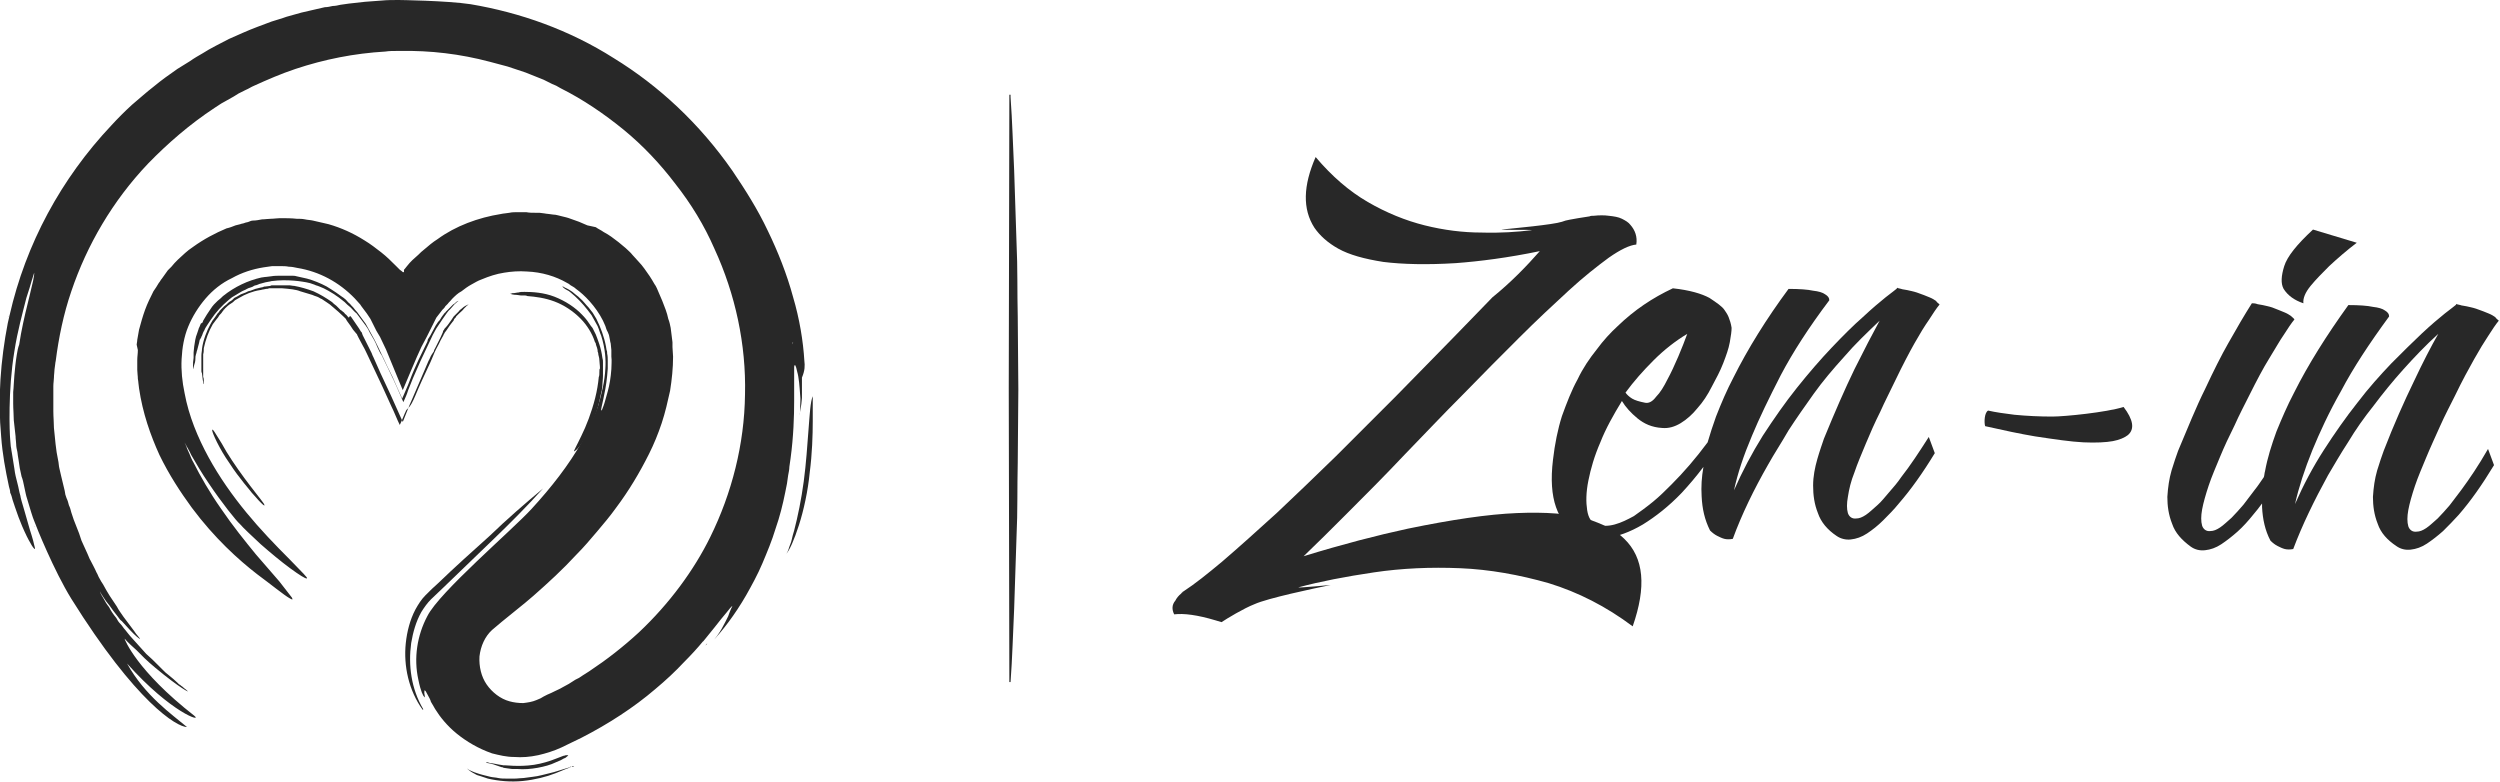
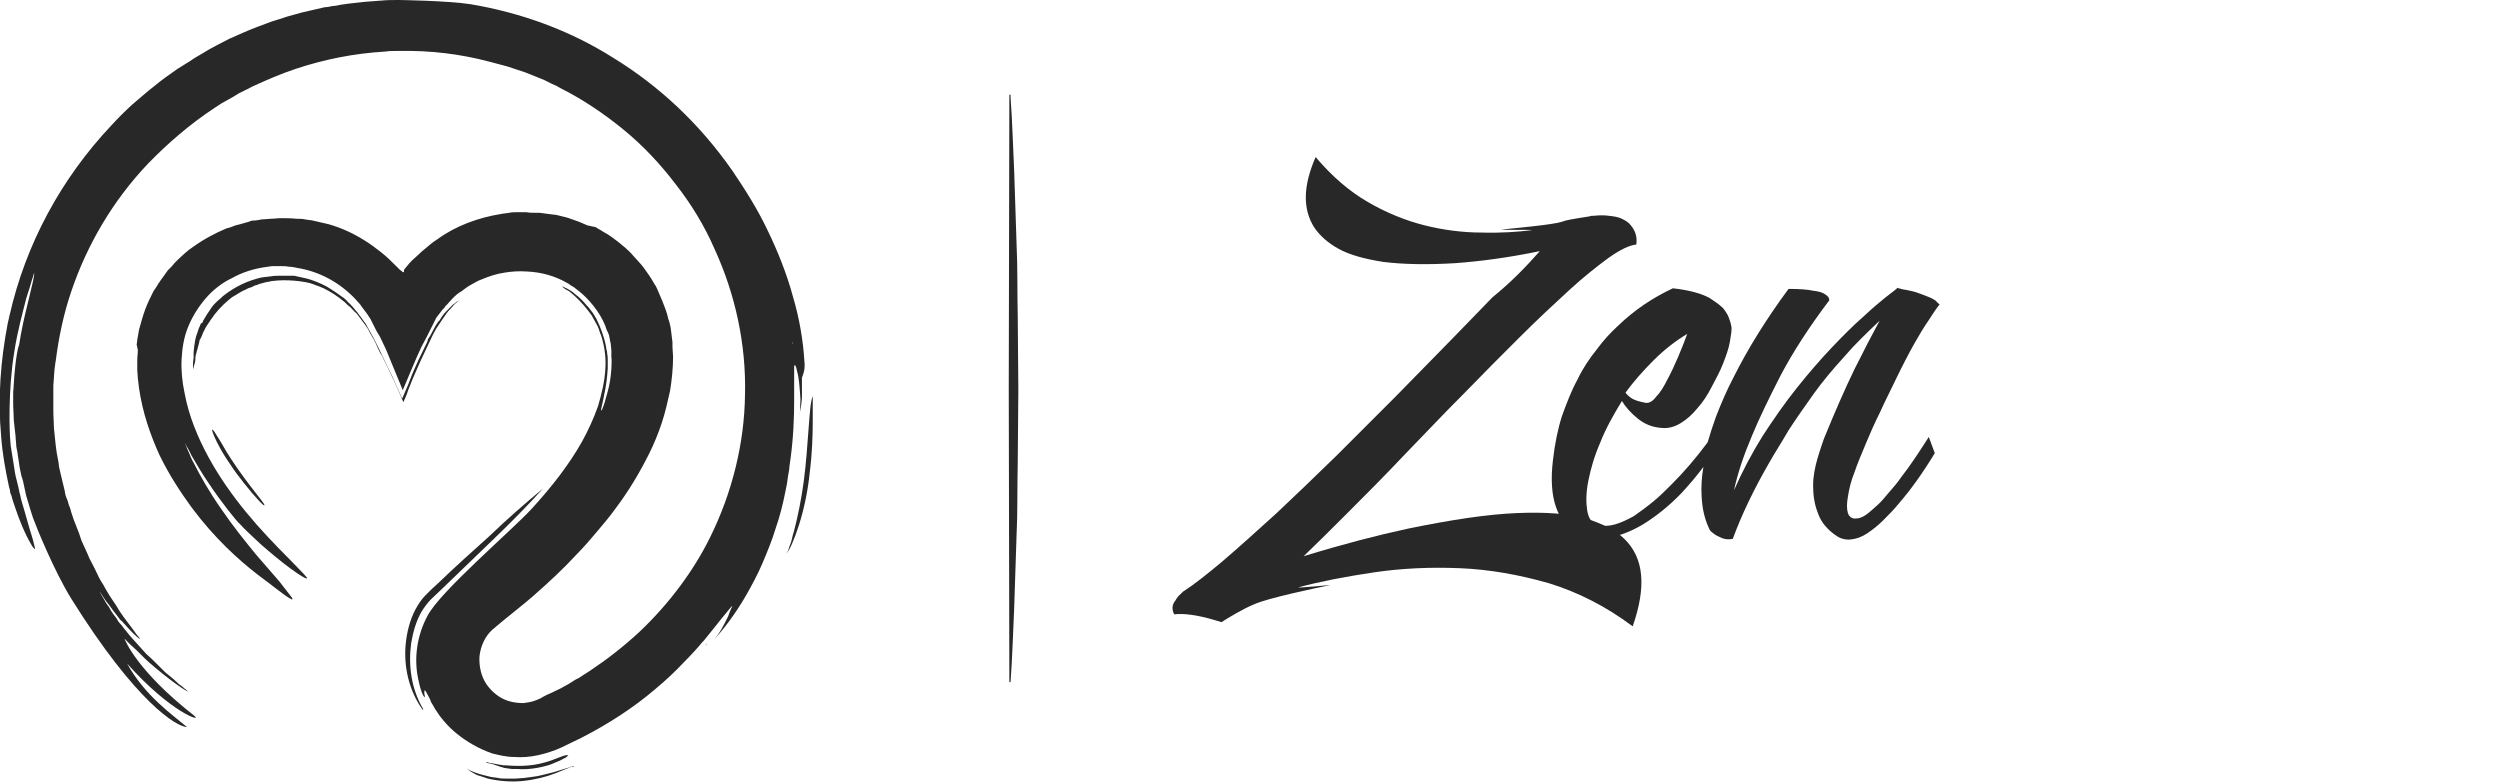
<svg xmlns="http://www.w3.org/2000/svg" version="1.1" id="katman_1" x="0px" y="0px" viewBox="0 0 417.1 130.4" style="enable-background:new 0 0 417.1 130.4;" xml:space="preserve">
  <style type="text/css">
	.st0{fill-rule:evenodd;clip-rule:evenodd;fill:#282828;}
	.st1{fill:#282828;}
</style>
  <g>
    <g>
      <path class="st0" d="M135.6,70.3c0-1.2,0-2.1,0-2.9c0-0.7,0-1.2,0-1.3c-0.4,0.9-0.5,3-0.7,5.5c-0.2,2.6-0.4,5.7-0.8,8.7    c-0.4,3-1,5.9-1.6,8.2c-0.2,0.6-0.3,1.1-0.4,1.5c-0.1,0.5-0.3,0.9-0.4,1.2c-0.2,0.7-0.4,1.1-0.6,1.3c0.6-0.6,1.4-2.4,2.2-4.9    c0.8-2.5,1.5-5.7,1.8-8.8C135.5,75.7,135.6,72.6,135.6,70.3z" />
      <path class="st0" d="M118,107.3c0.1-0.1,0.1-0.2,0.2-0.3C118.1,107.1,118.1,107.2,118,107.3z" />
      <path class="st0" d="M117.7,107.7c0,0,0.1-0.1,0.3-0.3C117.9,107.4,117.8,107.5,117.7,107.7z" />
      <g>
        <path class="st1" d="M134.2,60.2c-0.2-3.3-0.8-7-1.9-10.7c-1-3.7-2.5-7.5-4.2-11c-1.7-3.6-3.8-6.9-5.9-10     c-5.5-7.9-12.3-14.2-19.8-18.8C95,5,86.8,2.1,78.5,0.7C74.5,0.1,66.5,0,66.5,0c-1,0-1.9,0-2.9,0.1c-0.9,0.1-1.8,0.1-2.7,0.2     c-0.9,0.1-1.8,0.2-2.7,0.3l-0.7,0.1l-0.7,0.1c-0.4,0.1-0.9,0.2-1.3,0.2c-0.4,0.1-0.9,0.2-1.3,0.2c-0.4,0.1-0.9,0.2-1.3,0.3     c-0.4,0.1-0.9,0.2-1.3,0.3c-0.4,0.1-0.9,0.2-1.3,0.3c-0.8,0.2-1.7,0.5-2.5,0.7c-0.8,0.3-1.6,0.5-2.5,0.8     c-0.8,0.3-1.6,0.6-2.4,0.9c-1.6,0.6-3.1,1.3-4.7,2c-1.5,0.8-3,1.5-4.4,2.4c-0.7,0.4-1.4,0.8-2.1,1.3c-0.7,0.4-1.4,0.9-2.1,1.3     c-1.3,0.9-2.7,1.9-3.9,2.9c-1.3,1-2.5,2.1-3.7,3.1c-1.2,1.1-2.3,2.2-3.4,3.4C10.2,29.8,4.3,40.7,1.6,52.6c0,0-0.1,0.1-0.1,0.2     c-0.2,0.3,0-0.1,0.1-0.2c-0.1,0.4-0.2,0.9-0.3,1.3c-1.2,6.2-1.7,12.6-1.1,19c0.2,2.8,0.7,5.5,1.3,8.3c0.1,0.3,0.2,0.7,0.2,1     C1.9,82.6,2,83,2.1,83.4c0.1,0.4,0.3,0.8,0.4,1.2c0.3,0.8,0.5,1.5,0.8,2.2c0.1,0.2,0.1,0.3,0.2,0.5c0.1,0.2,0.1,0.3,0.2,0.5     c0.1,0.3,0.3,0.6,0.4,0.9c0.5,1.1,0.9,1.8,1.2,2.3c0.3,0.5,0.5,0.6,0.5,0.6c0.1,0,0-0.3-0.1-0.7c-0.1-0.4-0.2-0.9-0.4-1.5     s-0.4-1.3-0.6-2c-0.2-0.7-0.4-1.4-0.6-2.1c-0.4-1.3-0.7-2.4-0.7-2.6c-0.2-0.6-0.3-1.4-0.5-2.1c-0.2-0.8-0.4-1.5-0.5-2.4     c-0.1-0.8-0.3-1.7-0.4-2.5c-0.1-0.4-0.1-0.8-0.2-1.2c0-0.4-0.1-0.8-0.1-1.2c-0.1-1.1-0.4-8.1,0.7-14.7c0.5-3.3,1.4-6.5,2-8.9     c0.4-1.2,0.7-2.2,0.9-2.9c0.2-0.7,0.4-1.2,0.4-1.3c0.1,1-1.3,5.4-2.2,10.2c-0.1,0.6-0.2,1.2-0.3,1.8C3,58,2.9,58.6,2.8,59.2     c-0.2,1.2-0.3,2.3-0.4,3.4c-0.1,1-0.1,2-0.2,2.8c0,0.2,0,0.4,0,0.6c0,0.2,0,0.4,0,0.5c0,0.3,0,0.6,0,0.8c0,1,0.1,1.9,0.1,2.8     c0.1,0.9,0.2,1.8,0.3,2.7c0,0.5,0.1,0.9,0.1,1.3c0,0.4,0.1,0.9,0.2,1.3c0.1,0.9,0.3,1.8,0.4,2.7c0.1,0.5,0.2,0.9,0.3,1.4     C3.8,80,3.9,80.5,4,81c0.1,0.5,0.2,0.9,0.3,1.4c0.1,0.5,0.3,1,0.4,1.4c0.2,0.7,0.8,2.7,1,3.1c0.4,1.1,3.3,8.3,6.2,13     c10.8,17.3,17.6,21.4,19.3,21.4c-2.5-2.1-7-5.2-10-10.6c7.4,8.3,12.7,9.9,11.2,8.7c-9.6-7.5-11.6-12.7-11.6-12.8     c0-0.1,0.1,0.1,0.4,0.4c0.3,0.3,0.8,0.8,1.6,1.5c0.2,0.2,0.4,0.4,0.6,0.6c0.2,0.2,0.4,0.4,0.7,0.7c0.5,0.5,1.1,1,1.8,1.6     c4.2,3.5,5.8,4.2,5.4,3.9c-0.1-0.1-0.3-0.3-0.6-0.5c-0.1-0.1-0.3-0.3-0.5-0.4c-0.1-0.1-0.2-0.2-0.3-0.2c-0.1-0.1-0.2-0.2-0.3-0.3     c-0.4-0.4-0.9-0.8-1.5-1.3c-0.3-0.2-0.6-0.5-0.9-0.8c-0.3-0.3-0.6-0.6-0.9-0.9c-0.6-0.6-1.2-1.2-1.9-1.8c-0.6-0.7-1.2-1.3-1.8-2     c-0.3-0.3-0.6-0.7-0.9-1c-0.3-0.4-0.6-0.7-0.8-1c-0.3-0.3-0.5-0.7-0.8-1c-0.3-0.3-0.5-0.6-0.7-1c-0.5-0.6-0.9-1.2-1.2-1.8     c-0.4-0.5-0.7-1-0.9-1.4c-0.5-0.8-0.7-1.3-0.6-1.2c-0.1-0.1,0.3,0.6,1,1.6c0.4,0.5,0.8,1,1.2,1.6c0.2,0.3,0.5,0.6,0.7,0.9     l0.3,0.4c0.1,0.1,0.2,0.3,0.4,0.4c1,1.1,1.9,2.1,2.5,2.6c0.6,0.5,0.8,0.6,0.2-0.1c-0.2-0.2-0.4-0.5-0.6-0.8     c-0.2-0.3-0.4-0.5-0.6-0.8c-0.4-0.5-0.8-1.1-1.2-1.6c-0.4-0.6-0.8-1.1-1.1-1.7c-0.4-0.6-0.8-1.2-1.2-1.8     c-0.4-0.6-0.7-1.2-1.1-1.9c-0.2-0.3-0.4-0.6-0.6-1c-0.2-0.3-0.3-0.7-0.5-1c-0.3-0.7-0.7-1.4-1-2c-0.2-0.3-0.3-0.7-0.5-1.1     c-0.2-0.4-0.3-0.7-0.5-1.1c-0.2-0.4-0.3-0.7-0.5-1.1l-0.2-0.6l-0.2-0.6c-0.3-0.8-0.6-1.5-0.9-2.3l-0.2-0.6     c-0.1-0.2-0.1-0.4-0.2-0.6c-0.1-0.4-0.2-0.8-0.4-1.2c-0.1-0.4-0.2-0.8-0.4-1.2l-0.2-0.6l-0.1-0.6c-0.2-0.8-0.4-1.7-0.6-2.5     c-0.1-0.4-0.2-0.9-0.3-1.3c-0.1-0.4-0.1-0.9-0.2-1.3c-0.4-1.8-0.5-3.6-0.7-5.4c0-0.9-0.1-1.8-0.1-2.8c0-0.5,0-0.9,0-1.4     c0-0.5,0-0.9,0-1.4c0-0.5,0-0.9,0-1.4c0-0.5,0.1-1,0.1-1.4c0-0.5,0.1-1,0.1-1.4c0.1-0.5,0.1-1,0.2-1.4c0.5-3.9,1.3-7.8,2.6-11.6     c2.6-7.7,6.9-15.1,12.8-21.3c3.3-3.4,7-6.6,11.1-9.3c0.5-0.3,1-0.7,1.6-1c0.5-0.3,1.1-0.6,1.6-0.9l0.8-0.5     c0.4-0.2,0.8-0.4,1.2-0.6c0.5-0.2,0.9-0.5,1.4-0.7c2.2-1,4.5-2,6.9-2.8c4.8-1.6,9.8-2.6,15-2.9c0.6-0.1,1.3-0.1,1.9-0.1     c0.2,0,0.4,0,0.5,0v0c5.1-0.1,10.1,0.5,15,1.8c0.5,0.1,1,0.3,1.5,0.4l1.5,0.4c1,0.3,2,0.7,3,1l1.5,0.6c0.5,0.2,1,0.4,1.5,0.6     l1.4,0.7l0.7,0.3l0.7,0.4c3.8,1.9,7.3,4.3,10.5,6.9c3.3,2.7,6.2,5.8,8.7,9.1c2.6,3.3,4.8,6.9,6.5,10.8c3.5,7.6,5.3,16,5.1,24.3     c-0.1,8.3-2.2,16.5-5.8,23.8c-2.7,5.5-6.8,11.1-11.9,15.9c-1.3,1.2-2.6,2.3-4,3.4c-1.4,1.1-2.8,2.1-4.3,3.1l-1.1,0.7l-0.6,0.4     l-0.6,0.3l-1.1,0.7l-1.1,0.6c-0.3,0.2-0.8,0.4-1.2,0.6c-0.4,0.2-0.8,0.4-1.3,0.6c-0.4,0.2-0.8,0.4-1.1,0.6     c-0.2,0.1-0.5,0.2-0.7,0.3c-0.7,0.3-1.4,0.4-2.2,0.5c-0.8,0-1.6-0.1-2.3-0.3c-1.5-0.4-2.9-1.5-3.8-2.8c-0.9-1.3-1.3-3-1.2-4.7     c0.2-1.7,0.9-3.3,2.1-4.4c1.7-1.5,5.7-4.6,6.9-5.7c2.5-2.2,4.9-4.4,7.2-6.9c1.2-1.2,2.3-2.5,3.4-3.8c1.1-1.3,2.2-2.6,3.2-4     c2.1-2.8,3.9-5.8,5.5-9c0.8-1.6,1.5-3.3,2.1-5.1c0.6-1.8,1-3.6,1.4-5.4c0.3-1.9,0.5-3.8,0.5-5.7l-0.1-1.6l0-0.8l-0.1-0.8     l-0.2-1.6c-0.1-0.5-0.2-1-0.4-1.5c-0.2-1-0.6-2-1-3c-0.1-0.2-0.2-0.5-0.3-0.7l-0.3-0.7l-0.3-0.7l-0.2-0.4l-0.2-0.3     c-0.5-0.9-1.1-1.8-1.7-2.6c-0.3-0.4-0.6-0.8-1-1.2l-1-1.1c-0.3-0.4-0.7-0.7-1.1-1.1c-0.4-0.3-0.8-0.7-1.2-1l-1.2-0.9     c-0.2-0.1-0.4-0.3-0.6-0.4l-0.7-0.4c-0.4-0.3-0.9-0.5-1.3-0.8L98,37.6l-0.7-0.3c-0.2-0.1-0.5-0.2-0.7-0.3     c-0.5-0.2-0.9-0.3-1.4-0.5c-0.5-0.2-1-0.3-1.4-0.4c-0.5-0.1-1-0.3-1.5-0.3c-0.5-0.1-1-0.1-1.5-0.2L90,35.5l-0.7,0     c-0.5,0-1,0-1.5-0.1c-0.5,0-1,0-1.4,0c-0.5,0-1,0-1.4,0.1c-0.5,0.1-1,0.1-1.4,0.2c-1.9,0.3-3.8,0.8-5.6,1.5     c-1.8,0.7-3.5,1.6-5,2.7c-0.8,0.5-1.5,1.1-2.2,1.7c-0.4,0.3-0.7,0.6-1,0.9c-0.3,0.3-0.7,0.6-1,0.9c-0.3,0.3-0.6,0.6-0.9,1     l-0.4,0.5l-0.1,0.1c0,0,0,0,0,0l0,0c0,0,0,0.1,0,0.1c0,0,0,0.1,0,0.3c0,0,0,0-0.1,0c0,0-0.1,0-0.1,0l-0.1-0.1l0,0l0,0L66.7,45     l-0.6-0.6c-0.8-0.8-1.6-1.6-2.5-2.3c-0.9-0.7-1.8-1.4-2.8-2c-1.9-1.2-3.9-2.1-6-2.7c-0.4-0.1-0.8-0.2-1.3-0.3     c-0.4-0.1-0.9-0.2-1.3-0.3c-0.4-0.1-0.9-0.1-1.3-0.2c-0.5-0.1-0.9-0.1-1.4-0.1c-0.9-0.1-1.8-0.1-2.8-0.1c-0.5,0-1,0.1-1.5,0.1     c-0.5,0-1,0.1-1.5,0.1c-0.5,0.1-1,0.2-1.5,0.2c-0.2,0-0.5,0.1-0.7,0.2c-0.2,0.1-0.5,0.1-0.7,0.2c-0.2,0.1-0.5,0.1-0.7,0.2     l-0.4,0.1l-0.4,0.1c-0.5,0.2-1,0.4-1.5,0.5c-1.9,0.8-3.8,1.8-5.6,3.1l-0.7,0.5l-0.6,0.5c-0.4,0.4-0.8,0.7-1.2,1.1     c-0.4,0.4-0.8,0.8-1.1,1.2l-0.3,0.3l-0.3,0.3l-0.5,0.7l-0.5,0.7c-0.2,0.2-0.3,0.5-0.5,0.7c-0.3,0.5-0.6,1-0.9,1.4     c-0.5,1-1,2-1.4,3.1c-0.4,1.1-0.7,2.2-1,3.3c-0.1,0.6-0.2,1.1-0.3,1.7c0,0.3-0.1,0.6-0.1,0.8L23,58.4c0,0.6-0.1,1.1-0.1,1.7     l0,1.6c0,0.5,0.1,1,0.1,1.5c0.1,0.5,0.1,1,0.2,1.6c0.6,4.1,1.9,7.8,3.4,11.1c1.6,3.3,3.5,6.2,5.4,8.8c3.8,5.1,7.8,8.7,10.9,11.1     c2.3,1.7,4.5,3.5,5.4,4c0.5,0.3,0.6,0.3,0.4-0.1c-0.3-0.4-1-1.3-2.1-2.7c-0.6-0.7-2.1-2.4-3.9-4.5c-1.8-2.2-3.9-4.8-5.8-7.6     c-1.9-2.7-3.5-5.5-4.6-7.7c-0.3-0.5-0.5-1-0.7-1.5c-0.2-0.5-0.4-0.8-0.5-1.2c-0.3-0.7-0.5-1.1-0.6-1.1c0.1,0.1,0.3,0.4,0.5,0.8     c0.2,0.4,0.6,1,0.9,1.7c0.8,1.4,1.8,3.1,2.9,4.7c2.2,3.3,4.7,6.4,5.2,6.8c0.6,0.7,2,2,3.5,3.4c1.6,1.4,3.4,2.9,4.9,4     c1.5,1.1,2.6,1.8,2.8,1.7c0.2-0.1-0.7-0.9-2.9-3.2c-2.4-2.4-4.9-5-7.2-7.8c-2.3-2.8-4.5-5.9-6.3-9.2c-1.8-3.3-3.3-6.9-4-10.7     c-0.4-1.9-0.6-3.8-0.5-5.7c0.1-1.9,0.4-3.7,1.1-5.4c0.7-1.7,1.7-3.3,2.9-4.7c1.2-1.4,2.7-2.6,4.4-3.4c1.6-0.9,3.4-1.5,5.3-1.8     c0.5-0.1,0.9-0.1,1.4-0.2l1.4,0c0.5,0,0.9,0,1.4,0.1c0.5,0,0.9,0.1,1.4,0.2c3.7,0.6,7,2.4,9.6,5.1c0.3,0.3,0.6,0.7,0.9,1     c0.1,0.1,0.1,0.2,0.2,0.3l0.3,0.4l0.6,0.8c0.2,0.3,0.4,0.6,0.6,0.9l0.5,1l0.5,1c0.1,0.2,0.2,0.3,0.3,0.5l0.3,0.5     c0.3,0.7,0.7,1.4,1,2.1c0.3,0.7,2.8,6.8,2.8,6.8s2.5-6,3.1-7.2c0.3-0.6,0.6-1.1,0.9-1.7l0.2-0.4l0.2-0.4l0.4-0.8l0.4-0.8l0.2-0.4     l0.1-0.2l0.1-0.2c0.3-0.4,0.7-0.9,1-1.3l0.3-0.3c0.1-0.1,0.2-0.3,0.2-0.3l0.4-0.4c0.2-0.3,0.5-0.5,0.7-0.8c0.5-0.5,1-1,1.6-1.3     c0.3-0.2,0.5-0.4,0.8-0.6c0.3-0.2,0.6-0.4,0.8-0.5c0.3-0.2,0.6-0.3,0.9-0.5l0.4-0.2l0.5-0.2c1.2-0.5,2.4-0.9,3.7-1.1     c1.2-0.2,2.5-0.3,3.8-0.2c2.5,0.1,4.8,0.8,6.7,1.9c0.2,0.1,0.4,0.2,0.6,0.4c0.3,0.2,0.6,0.3,0.9,0.6c0.7,0.5,1.5,1.2,2.3,2.1     c0.8,0.9,1.6,2,2.2,3.2c0.1,0.3,0.3,0.6,0.4,0.9c0.1,0.3,0.2,0.7,0.4,1c0.1,0.2,0.1,0.3,0.2,0.5l0.1,0.5l0.1,0.5     c0,0.2,0.1,0.3,0.1,0.5c0,0.3,0.1,0.7,0.1,1c0,0.1,0,0.2,0,0.3l0,0.3c0,0.2,0,0.3,0,0.5c0.1,0.7,0,1.4,0,2.1     c-0.1,1.4-0.3,2.6-0.6,3.7c-0.3,1-0.5,1.9-0.7,2.4c-0.2,0.6-0.3,0.8-0.4,0.8c-0.1-0.3,0.7-2.7,1-5.8c0-0.4,0.1-0.8,0.1-1.2     c0-0.4,0-0.8,0-1.3c0-0.4,0-0.8-0.1-1.2c0-0.2,0-0.4-0.1-0.6c0-0.2-0.1-0.4-0.1-0.6c-0.3-1.6-0.9-3.2-1.6-4.6     c-0.2-0.3-0.4-0.7-0.6-1c-0.2-0.3-0.5-0.6-0.7-0.9c-0.5-0.5-0.9-1.1-1.4-1.5c-0.2-0.2-0.4-0.4-0.7-0.6c-0.2-0.2-0.4-0.3-0.6-0.5     c-0.4-0.3-0.8-0.5-1-0.6c-0.3-0.1-0.5-0.3-0.6-0.3c-0.1,0-0.1,0,0,0.1c0.1,0.1,0.3,0.3,0.7,0.5c0.2,0.1,0.4,0.2,0.6,0.4     c0.2,0.2,0.5,0.4,0.7,0.6c1.1,1,2,2.1,2.8,3.2c0.2,0.3,0.3,0.6,0.5,0.9c0.2,0.3,0.3,0.6,0.5,0.9c0.1,0.2,0.1,0.3,0.2,0.5     c0,0.1,0.1,0.2,0.1,0.3c0.1,0.3,0.2,0.6,0.3,0.8c0.7,2.2,0.8,4.1,0.7,5.5c-0.1,2.1-0.6,4.1-1.2,6.2c-0.7,2-1.6,4-2.7,6     c-2.2,3.9-5.1,7.6-8.4,11.2c-3.3,3.6-15.4,13.9-17.4,17.9c-1.7,3.2-2.3,7-1.5,10.6c0.4,2,0.8,2.7,1,2.9c0.1,0.2,0.1-0.2,0-0.6     c0-0.4,0-0.7,0.2-0.4c0.1,0.1,0.2,0.4,0.5,0.9c0.1,0.2,0.3,0.5,0.4,0.9c0.2,0.3,0.4,0.7,0.7,1.2c0.8,1.3,2,2.8,3.6,4.1     c1.6,1.3,3.6,2.5,5.9,3.3c1.2,0.3,2.4,0.6,3.7,0.6c1.3,0.1,2.6,0,4-0.3c1.3-0.3,2.6-0.7,3.9-1.3c1.1-0.5,2.2-1.1,3.3-1.6     c4.5-2.3,8.8-5.1,12.3-8.1c1.8-1.5,3.4-3,4.8-4.5c1.2-1.2,2.3-2.4,3.2-3.5c0,0.1,0,0,0.2-0.2c0.3-0.4,1-1.2,1.7-2.1     c0.7-0.9,1.5-1.9,2.1-2.6c0.4-0.5,0.7-0.9,0.9-1c0.1-0.1,0.1-0.1,0.2,0c0-0.1-0.1-0.1-0.2,0c-0.1,0.2-0.4,0.8-0.7,1.7     c-0.6,1.2-1.4,3-2.8,4.4c1.8-1.9,3.9-4.6,5.8-7.9c0.9-1.6,1.9-3.4,2.7-5.3c0.8-1.9,1.6-3.8,2.2-5.8c0.7-2,1.2-4,1.6-6     c0.1-0.5,0.2-1,0.3-1.5c0-0.2,0.1-0.5,0.1-0.7c0-0.2,0.1-0.5,0.1-0.7c0.1-0.5,0.2-1,0.2-1.4c0.1-0.5,0.1-0.9,0.2-1.4     c0.5-3.7,0.6-7.1,0.6-9.6c0-0.4,0-0.8,0-1.2c0-0.4,0-0.7,0-1c0-0.6,0-1.2,0-1.7c0-0.9,0-1.5,0-1.8c0.1-0.6,0.3-0.2,0.5,0.8     c0.3,1,0.4,2.5,0.5,3.9c0.1,0.7,0,1.4,0,2c0,0.6,0,1.1-0.1,1.4c0.1-0.6,0.2-1.2,0.3-1.9c0-0.3,0.1-0.7,0.1-1c0-0.4,0-0.7,0-1.1     c0-0.7,0-1.5,0-2.3C134.3,61.8,134.3,61,134.2,60.2z M132.3,57.2C132,58,132.4,56.6,132.3,57.2L132.3,57.2z" />
        <path class="st1" d="M5.7,87.7c0.1,0.3,0.1,0.3,0,0.1C5.7,87.6,5.7,87.6,5.7,87.7z" />
      </g>
-       <path class="st0" d="M100,62.1c0,0.3,0,0.6-0.1,0.8c-0.1,1.1-0.3,2.3-0.6,3.5c-0.6,2.4-1.5,4.7-2.3,6.3c-0.8,1.7-1.4,2.7-1.2,2.6    c0.6-0.3,1.5-1.5,2.3-3.2c0.9-1.7,1.7-3.9,2.1-6.1c0.1-0.3,0.1-0.6,0.2-0.8c0-0.3,0.1-0.6,0.1-0.8c0-0.6,0.1-1.1,0.1-1.7    c0-0.3,0-0.5,0-0.8c0-0.3,0-0.5,0-0.8c0-0.1,0-0.3,0-0.4c0-0.1,0-0.2,0-0.3c0-0.2,0-0.4-0.1-0.7c-0.2-1.7-0.8-3.1-1.1-3.9    c-0.1-0.2-0.2-0.4-0.3-0.6c-0.1-0.2-0.2-0.5-0.5-0.8c-0.4-0.6-0.8-1.2-1.4-1.8c-1.2-1.3-2.9-2.4-4.7-3.1c-1.8-0.7-3.7-0.8-5-0.8    c-0.4,0-0.7,0-1,0.1c-0.3,0-0.5,0.1-0.7,0.1c-0.2,0-0.4,0-0.5,0.1c-0.1,0-0.2,0-0.2,0c0.2,0.1,0.6,0.2,1.1,0.2    c0.2,0,0.5,0.1,0.8,0.1c0.1,0,0.3,0,0.5,0c0.2,0,0.3,0,0.5,0.1c1.3,0.1,2.9,0.3,4.5,0.9c1.6,0.6,3.1,1.6,4.3,2.8    c1.2,1.2,2,2.6,2.4,3.8c0,0.1,0.1,0.2,0.2,0.4c0,0.2,0.1,0.4,0.2,0.7c0,0.1,0.1,0.3,0.1,0.4c0,0.2,0,0.3,0.1,0.5    c0,0.4,0.2,0.7,0.2,1.2c0,0.4,0.1,0.8,0.1,1.4C100,61.5,100,61.8,100,62.1z" />
-       <path class="st0" d="M69.3,66c0.7-1.7,1.5-3.4,2.2-4.9c0.4-0.8,0.7-1.6,1-2.3c0.3-0.7,0.7-1.3,1-2c0.2-0.3,0.3-0.6,0.5-0.9    c0-0.1,0.1-0.2,0.1-0.2l0.1-0.2c0.1-0.1,0.2-0.3,0.3-0.4c0.3-0.5,0.7-1,1-1.4c0.1-0.1,0.2-0.2,0.2-0.3l0.1-0.2l0.1-0.1    c0,0,0,0,0,0c0.1-0.1,0.2-0.2,0.2-0.3c0.2-0.2,0.3-0.3,0.5-0.5c0.3-0.3,0.6-0.5,0.8-0.8c0.2-0.2,0.4-0.4,0.5-0.5    c0.1-0.1,0.2-0.1,0.3-0.2c-0.1,0-0.3,0.1-0.5,0.2c-0.2,0.1-0.5,0.3-0.8,0.6c-0.2,0.1-0.3,0.3-0.4,0.4c-0.2,0.2-0.3,0.3-0.5,0.5    c-0.1,0.1-0.2,0.2-0.3,0.3c-0.1,0.2-0.3,0.4-0.4,0.6c-0.3,0.4-0.6,0.9-1,1.3c-0.1,0.1-0.2,0.2-0.2,0.3c-0.1,0.1-0.2,0.2-0.2,0.4    c-0.1,0.3-0.3,0.6-0.4,0.9c-0.3,0.6-0.6,1.2-0.9,1.8c-0.1,0.2-0.2,0.3-0.2,0.5L72,59.2c-0.2,0.3-0.3,0.7-0.5,1    c-0.3,0.7-0.6,1.4-0.9,2.1c-0.6,1.4-1.2,2.8-1.8,4.2c-0.6,1.3-1.1,2.7-1.6,3.9c-1.4-3.2-2.7-6-3.7-8.1c-0.4-0.9-0.8-1.8-1.2-2.7    c-0.1-0.2-0.2-0.4-0.3-0.7c-0.1-0.2-0.2-0.4-0.3-0.6c-0.2-0.4-0.4-0.8-0.6-1.2c-0.2-0.4-0.4-0.8-0.6-1.2l-0.1-0.3    c0-0.1-0.1-0.2-0.2-0.3l-0.3-0.5c-0.4-0.6-0.9-1.3-1.3-1.9l-0.1-0.1c0,0,0,0-0.1-0.1L58.2,53l-0.2-0.2c-0.1-0.1-0.2-0.3-0.4-0.4    c-0.1-0.1-0.2-0.3-0.4-0.4c-0.1-0.1-0.2-0.2-0.4-0.3c-0.2-0.2-0.5-0.5-0.7-0.7c-0.3-0.2-0.5-0.4-0.7-0.6c-1-0.7-2-1.3-3.1-1.8    c-1.1-0.4-2.1-0.7-3.2-0.9c-0.3,0-0.6-0.1-0.8-0.1c-0.1,0-0.3,0-0.4,0l-0.4,0c-0.3,0-0.6,0-0.8,0l-0.8,0l-0.4,0    c-0.1,0-0.3,0-0.4,0.1l-0.8,0.1c-0.1,0-0.3,0-0.4,0.1L43.4,48c-0.3,0.1-0.5,0.1-0.8,0.2c-0.3,0.1-0.5,0.2-0.8,0.3    c-0.1,0-0.3,0.1-0.4,0.1l-0.4,0.2c-0.3,0.1-0.5,0.2-0.8,0.3c-0.2,0.1-0.5,0.3-0.7,0.4l-0.4,0.2c-0.1,0.1-0.2,0.2-0.3,0.3    c-0.2,0.2-0.5,0.3-0.7,0.5c-0.2,0.2-0.4,0.4-0.7,0.6c-0.1,0.1-0.2,0.2-0.3,0.3l-0.3,0.3c-0.1,0.1-0.2,0.2-0.3,0.4    c-0.1,0.1-0.1,0.1-0.2,0.2c-0.1,0.1-0.1,0.2-0.2,0.3c-0.1,0.2-0.3,0.4-0.5,0.7c-0.2,0.2-0.3,0.5-0.5,0.8c-0.6,1.1-1.2,2.6-1.4,4.1    c0,0.4-0.1,0.7-0.1,1.1c0,0.4,0,0.7,0,1c0,0.2,0,0.3,0,0.5c0,0.2,0,0.4,0,0.5c0,0.2,0,0.3,0,0.5c0,0.2,0,0.3,0.1,0.5    c0.1,0.6,0.1,1.1,0.2,1.4c0,0.2,0,0.3,0.1,0.4c0,0.1,0,0.1,0,0.1c0-0.1,0-0.3,0-0.7c0-0.2,0-0.4-0.1-0.6c0-0.2,0-0.5,0-0.8    c0-0.3,0-0.6,0-0.9c0-0.2,0-0.3,0-0.5c0-0.2,0-0.3,0-0.5c0-0.2,0-0.3,0-0.5c0-0.1,0-0.2,0-0.3l0-0.3c0.1-0.3,0.1-0.7,0.1-1    c0.3-1.4,0.8-2.8,1.5-4c0.1-0.1,0.2-0.3,0.3-0.4c0.1-0.1,0.2-0.3,0.3-0.4c0.2-0.2,0.4-0.5,0.5-0.7c0.2-0.2,0.4-0.4,0.5-0.6    c0.1-0.1,0.2-0.2,0.2-0.3c0.1-0.1,0.2-0.1,0.2-0.2c0.3-0.3,0.6-0.6,1.1-0.9c0.2-0.1,0.4-0.3,0.6-0.5c0.2-0.1,0.5-0.3,0.7-0.4    c1-0.6,2.2-1.1,3.5-1.3c0.2,0,0.3-0.1,0.5-0.1l0.5-0.1c0.2,0,0.3,0,0.5-0.1l0.2,0l0.2,0c0.3,0,0.6,0,0.9,0c0.3,0,0.6,0,0.9,0    c1.2,0.1,2.3,0.2,3,0.5c0.3,0.1,1,0.3,2,0.6c0.2,0.1,0.5,0.2,0.8,0.3c0.3,0.1,0.5,0.3,0.8,0.4c0.3,0.2,0.6,0.4,0.9,0.6    c0.3,0.2,0.6,0.4,0.9,0.7c0.6,0.5,1.3,1.1,1.9,1.7l0.2,0.2l0.1,0.1l0.1,0.2l0.2,0.3c0.3,0.4,0.6,0.8,0.9,1.3    c0.2,0.2,0.3,0.4,0.5,0.6c0.1,0.1,0.2,0.2,0.2,0.3l0.2,0.4c0.3,0.5,0.5,1,0.8,1.5c0.3,0.5,0.5,1,0.8,1.6c0.3,0.6,0.5,1.1,0.8,1.7    c0.5,1.1,1.1,2.3,1.6,3.4c0.5,1.1,1,2.2,1.5,3.3c0.5,1,0.9,2.1,1.4,3.1c0.4-0.8,0.7-1.7,1.1-2.5C68.6,67.7,68.9,66.9,69.3,66z" />
      <path class="st0" d="M37,74c-1-1.6-1.6-2.7-1.6-2.2c0,0.4,1.2,3.1,2.9,5.5c1.6,2.5,3.6,4.7,3.7,4.9c1.9,2.2,2.4,2.5,2,1.8    c-0.4-0.6-1.8-2.3-3.2-4.2C39.4,77.9,37.9,75.7,37,74z" />
      <g>
        <path class="st0" d="M95.3,127.9c-0.1,0-0.2,0-0.2,0.1c-0.3,0.1-0.7,0.2-1,0.3c-0.7,0.2-1.5,0.5-2.4,0.7     c-0.9,0.2-1.8,0.5-2.8,0.6c-0.5,0.1-1,0.1-1.5,0.2c-0.5,0-1,0.1-1.5,0.1c-0.2,0-0.5,0-0.7,0c-0.2,0-0.5,0-0.7,0     c-0.5,0-0.9,0-1.4-0.1c-0.4-0.1-0.9-0.1-1.3-0.2c-0.4-0.1-0.8-0.2-1.2-0.3c-0.4-0.1-0.7-0.2-1-0.3c-0.3-0.1-0.6-0.2-0.8-0.3     c-0.5-0.2-0.8-0.4-0.9-0.5c0.3,0.3,0.7,0.6,1.3,0.9c0.3,0.2,0.6,0.3,1,0.4c0.4,0.1,0.8,0.3,1.2,0.4c1.7,0.4,3.8,0.6,5.8,0.4     c2-0.2,4-0.7,5.5-1.3c0.8-0.3,1.4-0.6,2-0.8C95,128.1,95.2,128,95.3,127.9c0.3,0,0.4,0,0.5-0.1c-0.1,0-0.2,0-0.4,0     C95.5,127.9,95.4,127.9,95.3,127.9z" />
        <path class="st0" d="M83.4,127.9c0.1,0,0.2,0.1,0.3,0.1c0.1,0,0.2,0,0.3,0.1c0.2,0,0.5,0.1,0.7,0.1c0.2,0,0.5,0.1,0.8,0.1     c0.3,0,0.5,0,0.8,0c1.1,0.1,2.3,0,3.4-0.2c1.1-0.2,2.2-0.5,3-0.9c0.4-0.2,0.8-0.3,1.1-0.5c0.2-0.1,0.3-0.2,0.4-0.2     c0.1,0,0.1-0.1,0.2-0.1c0,0,0.1-0.1,0.1-0.1c0.3-0.2,0.4-0.4,0.2-0.3c-0.1,0-0.1,0-0.3,0c-0.1,0-0.2,0.1-0.4,0.1     c-0.3,0.1-0.8,0.3-1.3,0.5c-1,0.4-2.3,0.8-3.6,1c-2.6,0.4-5.1,0-5,0.1c-0.7-0.1-1.2-0.2-1.7-0.3c-0.2,0-0.4-0.1-0.6-0.1     c-0.2,0-0.3-0.1-0.4-0.1c-0.4-0.1-0.4,0-0.1,0.1C82,127.4,82.6,127.6,83.4,127.9z" />
      </g>
      <path class="st0" d="M32.2,61.1c0,0.2,0,0.3,0,0.4c0,0.1,0,0.1,0,0.1c0.1-0.2,0.1-0.4,0.2-0.7c0.1-0.3,0.2-0.6,0.2-1.1    c0-0.2,0-0.4,0.1-0.7c0.1-0.2,0.1-0.5,0.2-0.7c0.1-0.5,0.3-1,0.4-1.6c0-0.1,0-0.1,0.1-0.2l0.1-0.2c0.1-0.1,0.1-0.3,0.2-0.4    c0.1-0.3,0.2-0.6,0.4-0.9c0.1-0.3,0.3-0.6,0.5-0.9c0.2-0.3,0.4-0.6,0.6-0.9c0.8-1.2,1.8-2.3,3-3.3l0.5-0.4    c0.2-0.1,0.3-0.2,0.5-0.3c0.3-0.2,0.7-0.4,1-0.6c0.3-0.2,0.7-0.3,1-0.5c0.2-0.1,0.4-0.2,0.5-0.2c0.2-0.1,0.4-0.1,0.5-0.2    c0.2-0.1,0.3-0.2,0.5-0.2c0.2-0.1,0.4-0.1,0.5-0.2c0.4-0.1,0.7-0.2,1.1-0.3c0.4-0.1,0.7-0.1,1-0.2c0.3,0,0.7-0.1,1-0.1    c1.3-0.1,2.6,0,3.5,0.1c0.2,0,0.5,0.1,0.7,0.1c0.2,0,0.4,0.1,0.6,0.1c0.3,0.1,0.6,0.1,0.8,0.2c0.2,0.1,0.4,0.1,0.8,0.3    c0.4,0.1,0.8,0.3,1.3,0.5c1,0.5,2.2,1.2,3.5,2.3c0.3,0.3,0.6,0.6,1,0.9c0.3,0.3,0.6,0.7,1,1c0.5,0.7,1,1.3,1.5,2    c0.1,0.1,0.1,0.2,0.2,0.3l0.2,0.3l0.3,0.6c0.2,0.4,0.5,0.8,0.7,1.2l0.3,0.6l0.3,0.7c0.2,0.4,0.4,0.9,0.7,1.3    c0.4,0.9,0.9,1.8,1.3,2.7c0.9,1.8,1.6,3.5,2.3,5.1c0.3-0.7,0.6-1.3,0.8-2c0.1-0.3,0.3-0.7,0.4-1l0.2-0.5l0.2-0.5    c0.6-1.3,1.1-2.6,1.7-3.8c0.6-1.2,1.1-2.4,1.6-3.4c0.3-0.5,0.5-1,0.8-1.4c0.1-0.1,0.1-0.2,0.2-0.3c0.1-0.1,0.1-0.2,0.2-0.3    c0.1-0.2,0.3-0.4,0.4-0.6c0.5-0.7,1-1.5,1.3-1.7c0.3-0.3,0.5-0.6,0.7-0.8c0.4-0.4,0.7-0.6,0.7-0.6c-0.1,0-0.3,0.1-0.5,0.3    c-0.1,0.1-0.2,0.2-0.4,0.3c-0.1,0.1-0.2,0.2-0.4,0.4c-0.1,0.1-0.3,0.3-0.4,0.4c-0.1,0.1-0.2,0.2-0.2,0.2c0,0-0.1,0.1-0.2,0.2    c-0.1,0.1-0.1,0.2-0.2,0.2c-0.2,0.3-0.5,0.6-0.7,1c-0.1,0.2-0.2,0.3-0.4,0.5c-0.1,0.1-0.1,0.2-0.2,0.3c-0.1,0.1-0.1,0.2-0.2,0.3    c-0.2,0.4-0.5,0.9-0.7,1.3c-0.1,0.2-0.2,0.4-0.4,0.7l-0.2,0.3L71.3,57c-0.5,1-1,2.1-1.5,3.1c-0.5,1.1-1,2.2-1.4,3.3    c-0.4,1.1-0.9,2.1-1.3,3.1c-0.6-1.3-1.1-2.5-1.6-3.6c-0.6-1.2-1.1-2.2-1.5-3.1c-0.7-1.4-1.3-2.8-2-4c-0.2-0.3-0.3-0.6-0.5-0.9    c-0.2-0.3-0.3-0.6-0.5-0.9c-0.4-0.5-0.7-1-1.1-1.5c-0.4-0.6-0.6-0.7-0.8-1c-0.2-0.3-0.5-0.5-0.7-0.8c-0.3-0.2-0.5-0.5-0.7-0.7    c-0.2-0.2-0.5-0.4-0.8-0.6c-0.5-0.4-1-0.7-1.6-1.1c-0.3-0.2-0.5-0.3-0.8-0.5l-0.4-0.2l-0.4-0.2c-1.1-0.5-2.2-0.9-3.3-1.1    c-0.3-0.1-0.6-0.1-0.9-0.2c-0.3-0.1-0.6-0.1-0.9-0.1C48.1,46,47.5,46,46.9,46c-0.6,0-1.1,0-1.7,0.1l-0.8,0.1    c-0.3,0-0.6,0.1-0.8,0.1c-2.2,0.5-4.4,1.5-6.4,3.1c-0.2,0.2-0.5,0.5-0.9,0.8c-0.2,0.2-0.4,0.4-0.6,0.6c-0.2,0.2-0.4,0.5-0.6,0.8    c-0.2,0.3-0.4,0.6-0.6,0.9c-0.2,0.3-0.4,0.7-0.6,1c0,0.1-0.1,0.2-0.1,0.3L33.5,54l-0.2,0.5c-0.1,0.2-0.2,0.4-0.2,0.5    c-0.1,0.2-0.1,0.4-0.2,0.6c-0.3,0.7-0.4,1.5-0.5,2.2c0,0.3-0.1,0.7-0.1,1c0,0.2,0,0.3,0,0.5c0,0.1,0,0.3,0,0.4    C32.2,60.3,32.2,60.7,32.2,61.1z" />
      <path class="st1" d="M90.6,81.5c-2.6,2.9-5.4,5.7-8.2,8.4c-2.8,2.7-5.6,5.4-8.4,8.1l-2.1,2c-0.6,0.6-1.1,1.3-1.6,2.1    c-0.9,1.6-1.4,3.4-1.7,5.2c-0.5,3.7,0,7.6,2,11l0,0c0,0,0,0.1,0,0.1c0,0-0.1,0-0.1,0c-2.3-3.2-3.2-7.3-2.8-11.1    c0.2-1.9,0.7-3.9,1.6-5.6c0.5-0.9,1-1.7,1.7-2.4c0.7-0.7,1.4-1.4,2.1-2c2.8-2.7,5.7-5.3,8.6-7.9C84.6,86.6,87.6,84,90.6,81.5    C90.5,81.4,90.5,81.4,90.6,81.5C90.6,81.5,90.6,81.5,90.6,81.5L90.6,81.5z" />
    </g>
    <path class="st1" d="M168.6,16.2c0.3,4.1,0.4,8.2,0.6,12.2l0.4,12.2c0.2,4.1,0.1,8.2,0.2,12.2l0.1,12.2l-0.1,12.2   c-0.1,4.1,0,8.2-0.2,12.2l-0.4,12.2c-0.2,4.1-0.3,8.2-0.6,12.2h-0.2l-0.1-49l0.1-49H168.6z" />
    <g>
      <path class="st1" d="M309.4,78.8c0.5-1.5,1.2-3.1,1.9-4.8c0.7-1.7,1.5-3.5,2.4-5.3c0.8-1.8,1.7-3.5,2.5-5.2    c1.2-2.5,2.3-4.6,3.2-6.2c0.9-1.6,1.7-2.9,2.4-3.9c0.7-1.1,1.3-2,1.8-2.6c-0.2-0.2-0.4-0.3-0.6-0.6c-0.3-0.2-0.6-0.4-1.1-0.6    c-0.5-0.2-1.2-0.5-2.1-0.8c-0.6-0.2-1.2-0.3-1.6-0.4c-0.4-0.1-0.8-0.1-1-0.2c-0.3-0.1-0.6-0.1-0.7-0.2c0,0.1,0,0.1-0.1,0.2    c-0.2,0.2-0.8,0.6-1.8,1.4c-1,0.8-2.3,1.9-3.8,3.3c-1.6,1.4-3.3,3.1-5.2,5.1c-1.9,2-3.8,4.2-5.8,6.7c-2,2.5-3.8,5.1-5.7,8    c-1.8,2.9-3.4,5.9-4.8,9.1c0.6-2.8,1.6-5.8,3-9.1c1.2-2.9,2.8-6.2,4.8-10.1c2-3.8,4.7-8,8.1-12.5c0-0.4-0.2-0.7-0.7-1    c-0.4-0.3-1.1-0.5-2-0.6c-0.9-0.2-2.3-0.3-4.1-0.3c-3.7,5-6.8,10-9.2,14.8c-1.1,2.1-2,4.2-2.9,6.5c-0.5,1.4-1,2.9-1.4,4.3    c-2,2.7-4,5-6,7c-1,1-2,2-3.1,2.9c-1.1,0.9-2.2,1.7-3.2,2.4c-1.1,0.6-2.1,1.1-3.2,1.4c-1.1,0.3-2.1,0.3-3,0    c-0.9-0.3-1.4-1.1-1.6-2.4c-0.2-1.3-0.2-2.9,0.2-4.9c0.4-2,1-4.1,2-6.4c0.9-2.3,2.2-4.6,3.6-6.9c0.6,1,1.5,2,2.6,2.9    c1.1,0.9,2.4,1.5,4.1,1.6c1.1,0.1,2.1-0.2,3.1-0.8c1-0.6,2-1.5,2.8-2.5c0.9-1,1.7-2.2,2.4-3.6c0.7-1.3,1.4-2.6,1.9-3.9    c0.5-1.3,0.9-2.4,1.1-3.5c0.2-1.1,0.3-1.9,0.3-2.4c-0.1-0.7-0.3-1.3-0.5-1.8c-0.2-0.5-0.5-0.9-0.7-1.2c-0.4-0.6-1.3-1.2-2.5-2    c-1.3-0.7-3.3-1.3-6.1-1.6c-3.4,1.6-6.4,3.6-9.2,6.3c-1.2,1.1-2.4,2.4-3.5,3.9c-1.2,1.5-2.3,3.1-3.2,5c-1,1.8-1.8,3.9-2.6,6.1    c-0.7,2.2-1.2,4.7-1.5,7.3c-0.4,3.3-0.2,5.9,0.5,7.9c0.7,2,1.8,3.4,3.2,4.3c1.4,0.9,3.1,1.1,5.1,0.9c2-0.3,4-1,6.2-2.3    c2.1-1.3,4.3-3,6.5-5.3c1.2-1.3,2.4-2.7,3.6-4.3c-0.3,1.7-0.4,3.3-0.3,4.9c0.1,2.1,0.5,3.9,1.4,5.7c0.4,0.4,0.8,0.7,1.2,0.9    c0.4,0.2,0.8,0.4,1.2,0.5c0.4,0.1,0.9,0.1,1.4,0c1.5-4.1,3.5-8.2,5.9-12.4c1-1.8,2.2-3.6,3.4-5.7c1.3-2,2.7-4,4.2-6.1    c1.5-2.1,3.2-4.1,5.1-6.2c1.8-2.1,3.8-4,5.9-6c-1.2,2.2-2.6,4.9-4.2,8.1c-1.6,3.3-3.3,7.2-5.1,11.6c-0.3,0.9-0.7,2-1.1,3.4    c-0.4,1.4-0.7,2.9-0.7,4.4c0,1.6,0.2,3.1,0.8,4.6c0.5,1.5,1.6,2.8,3.1,3.8c0.7,0.5,1.6,0.7,2.4,0.6c0.9-0.1,1.8-0.4,2.7-1    c0.9-0.6,1.8-1.3,2.7-2.2c0.9-0.9,1.8-1.8,2.6-2.8c2-2.3,4-5.1,6-8.4l-1-2.7c-1.6,2.5-3.1,4.8-4.6,6.7c-0.6,0.9-1.3,1.7-2,2.5    c-0.7,0.8-1.3,1.6-2,2.2c-0.7,0.6-1.3,1.2-1.9,1.6c-0.6,0.4-1.1,0.6-1.6,0.6c-0.7,0.1-1.2-0.3-1.4-0.9c-0.2-0.7-0.2-1.6,0-2.7    C308.5,81.6,308.8,80.3,309.4,78.8z M275.9,60.1c1.7-1.7,3.6-3.2,5.6-4.4c-0.4,1.1-0.9,2.4-1.5,3.8c-0.6,1.4-1.2,2.7-1.8,3.8    c-0.6,1.2-1.2,2.2-1.9,2.9c-0.6,0.8-1.2,1.1-1.8,1c-1-0.2-1.7-0.4-2.2-0.7c-0.5-0.3-0.9-0.7-1.1-1    C272.6,63.6,274.1,61.9,275.9,60.1z" />
-       <path class="st1" d="M384.3,50.6c-0.1-0.8,0.3-1.8,1.2-2.9c0.9-1.1,2-2.2,3.1-3.3c1.4-1.3,2.9-2.6,4.6-3.9l-7.3-2.2    c-2.7,2.5-4.3,4.5-4.8,6.1c-0.5,1.6-0.6,2.9-0.1,3.8C381.7,49.3,382.8,50.1,384.3,50.6z" />
-       <path class="st1" d="M410.6,81.8c-0.6,0.8-1.3,1.7-1.9,2.5c-0.7,0.8-1.3,1.5-2,2.2c-0.7,0.6-1.3,1.2-1.9,1.6    c-0.6,0.4-1.1,0.6-1.6,0.6c-0.7,0.1-1.2-0.3-1.4-0.9c-0.2-0.7-0.2-1.6,0-2.7c0.2-1.1,0.6-2.5,1.1-4c0.5-1.5,1.2-3.1,1.9-4.8    c0.7-1.7,1.5-3.4,2.3-5.2c0.8-1.8,1.7-3.5,2.5-5.1c1.2-2.5,2.3-4.5,3.2-6.1c0.9-1.6,1.7-2.9,2.3-3.8c0.7-1.1,1.3-2,1.8-2.6    c-0.2-0.2-0.4-0.3-0.6-0.6c-0.3-0.2-0.6-0.4-1.1-0.6c-0.5-0.2-1.2-0.5-2.1-0.8c-0.6-0.2-1.2-0.3-1.6-0.4c-0.4-0.1-0.8-0.1-1-0.2    c-0.3-0.1-0.6-0.1-0.7-0.2c0,0.1,0,0.1-0.1,0.2c-0.2,0.2-0.8,0.6-1.8,1.4c-1,0.8-2.3,1.9-3.8,3.3c-1.5,1.4-3.2,3.1-5.1,5    c-1.9,2-3.8,4.1-5.7,6.6c-1.9,2.4-3.8,5.1-5.6,7.9c-1.8,2.8-3.4,5.8-4.8,9c0.6-2.7,1.6-5.8,2.9-9c1.2-2.9,2.7-6.2,4.8-9.9    c2-3.8,4.7-7.9,8-12.4c0-0.4-0.2-0.7-0.7-1c-0.4-0.3-1.1-0.5-2-0.6c-0.9-0.2-2.3-0.3-4.1-0.3c-3.6,5-6.7,9.9-9.1,14.7    c-1.1,2.1-2,4.2-2.9,6.4c-0.8,2.2-1.5,4.4-1.9,6.6c-0.1,0.3-0.1,0.7-0.2,1c-0.5,0.7-1,1.5-1.5,2.1c-0.6,0.8-1.3,1.7-1.9,2.5    c-0.7,0.8-1.3,1.5-2,2.2c-0.7,0.6-1.3,1.2-1.9,1.6c-0.6,0.4-1.1,0.6-1.6,0.6c-0.7,0.1-1.2-0.3-1.4-0.9c-0.2-0.7-0.2-1.6,0-2.7    c0.2-1.1,0.6-2.5,1.1-4c0.5-1.5,1.2-3.1,1.9-4.8c0.7-1.7,1.5-3.4,2.4-5.2c0.8-1.8,1.7-3.5,2.5-5.1c1.2-2.4,2.3-4.5,3.3-6.1    c1-1.6,1.7-2.9,2.4-3.9c0.7-1.1,1.3-2,1.8-2.6c-0.1-0.2-0.3-0.3-0.6-0.6c-0.3-0.2-0.6-0.4-1.1-0.6c-0.5-0.2-1.2-0.5-2-0.8    c-0.6-0.2-1.2-0.3-1.6-0.4c-0.4-0.1-0.8-0.1-1-0.2c-0.3-0.1-0.6-0.1-0.8-0.1c-1.2,1.9-2.5,4.1-3.9,6.6c-1.2,2.1-2.5,4.7-3.9,7.7    c-1.5,3-2.9,6.5-4.5,10.3c-0.3,0.8-0.7,2-1.1,3.3c-0.4,1.4-0.6,2.8-0.7,4.4c0,1.5,0.2,3,0.8,4.5c0.5,1.5,1.6,2.7,3.1,3.8    c0.7,0.5,1.5,0.7,2.4,0.6s1.8-0.4,2.7-1c0.9-0.6,1.8-1.3,2.7-2.1c0.9-0.8,1.8-1.8,2.6-2.8c0.5-0.6,1-1.2,1.5-1.9    c0,0.2,0,0.4,0,0.6c0.1,2,0.5,3.9,1.4,5.6c0.4,0.4,0.8,0.7,1.2,0.9c0.4,0.2,0.8,0.4,1.2,0.5c0.4,0.1,0.9,0.1,1.4,0    c1.5-4,3.5-8.1,5.8-12.3c1-1.7,2.1-3.6,3.4-5.6c1.2-2,2.6-4,4.2-6c1.5-2,3.2-4.1,5-6.1c1.8-2,3.7-4,5.8-5.9    c-1.2,2.1-2.6,4.8-4.1,8c-1.6,3.3-3.3,7.1-5,11.5c-0.3,0.8-0.7,2-1.1,3.3c-0.4,1.4-0.6,2.8-0.7,4.4c0,1.5,0.2,3,0.8,4.5    c0.5,1.5,1.6,2.7,3.1,3.7c0.7,0.5,1.5,0.7,2.4,0.6c0.9-0.1,1.8-0.4,2.7-1c0.9-0.6,1.8-1.3,2.7-2.1c0.9-0.9,1.8-1.8,2.6-2.7    c2-2.3,3.9-5,5.9-8.3l-1-2.7C413.5,77.7,412,79.9,410.6,81.8z" />
-       <path class="st1" d="M342.4,69.5c-2.1,0-4.2-0.1-6.3-0.3c-1.6-0.2-3.1-0.4-4.4-0.7c-0.6,0.3-0.7,1.9-0.5,2.6    c3.1,0.7,5.9,1.3,8.3,1.7c3.3,0.5,6,0.9,8.1,1c2.1,0.1,3.8,0,4.9-0.2c1.1-0.2,2-0.6,2.5-1c1.2-1,0.9-2.6-0.7-4.7    C351.4,68.8,344.5,69.5,342.4,69.5z" />
      <path class="st1" d="M271,89.9c-1.4-1.4-3.6-2.5-6.4-3.4c-2.8-0.8-6.7-1.1-11.5-0.9c-4.9,0.2-10.9,1.1-18.2,2.6    c-5.1,1.1-10.9,2.6-17.4,4.6c2.3-2.2,4.6-4.5,7.1-7c3.2-3.2,6.4-6.4,9.7-9.9c3.3-3.4,6.5-6.8,9.8-10.1c3.2-3.3,6.3-6.4,9.3-9.4    c3-3,5.8-5.6,8.3-7.9c2.5-2.3,4.8-4.1,6.7-5.5c2-1.4,3.5-2.1,4.6-2.2c0.2-1.3-0.2-2.4-1-3.3c-0.3-0.4-0.8-0.7-1.4-1    c-0.6-0.3-1.3-0.4-2.2-0.5c-0.7-0.1-1.6-0.1-2.5,0c0,0,0,0,0,0c0,0,0,0,0,0c0,0-0.1,0-0.1,0c-0.2,0-0.4,0-0.6,0.1    c-0.6,0.1-1.2,0.2-1.9,0.3c-1,0.2-2,0.3-2.7,0.6c0,0,0,0,0,0c-1.5,0.5-8.2,1.1-10.1,1.3c0.1,0.1,5,0,5.1,0.1    c-2.5,0.3-5.3,0.5-8.4,0.4c-3.1,0-6.3-0.4-9.5-1.2c-3.2-0.8-6.4-2.1-9.5-3.9c-3.1-1.8-6-4.3-8.7-7.5c-2.1,4.8-2.2,8.7-0.2,11.8    c0.9,1.3,2.2,2.5,4,3.5c1.8,1,4.3,1.7,7.5,2.2c3.2,0.4,7.3,0.5,12.1,0.2c4-0.3,8.7-0.9,14-2c-2.2,2.5-4.8,5.2-7.9,7.7    c-2,2.1-4.2,4.3-6.5,6.7c-3,3.1-6.2,6.3-9.5,9.7c-3.4,3.4-6.7,6.7-10.1,10.1c-3.4,3.3-6.7,6.5-9.9,9.5c-3.3,3-6.3,5.7-9.1,8.1    c-2.4,2-4.5,3.7-6.5,5c0,0-0.1,0-0.1,0.1c-0.1,0.1-0.2,0.1-0.2,0.2c0,0,0,0,0,0c-0.5,0.4-0.8,0.8-1,1.2c-0.6,0.7-0.6,1.5-0.2,2.3    c1.6-0.2,3.9,0.1,6.9,1c0.3,0.1,0.7,0.2,1,0.3c0.9-0.6,3.7-2.3,5.5-3c2.2-1,9.8-2.6,12.7-3.2c-0.1,0-5.2,0.5-5.4,0.4    c3.7-1,7.9-1.8,12.6-2.5c4.7-0.7,9.5-0.9,14.4-0.7c4.9,0.2,9.9,1.1,14.8,2.5c4.9,1.5,9.6,3.9,14,7.2    C274.7,97.9,274.3,93.1,271,89.9z" />
    </g>
  </g>
</svg>